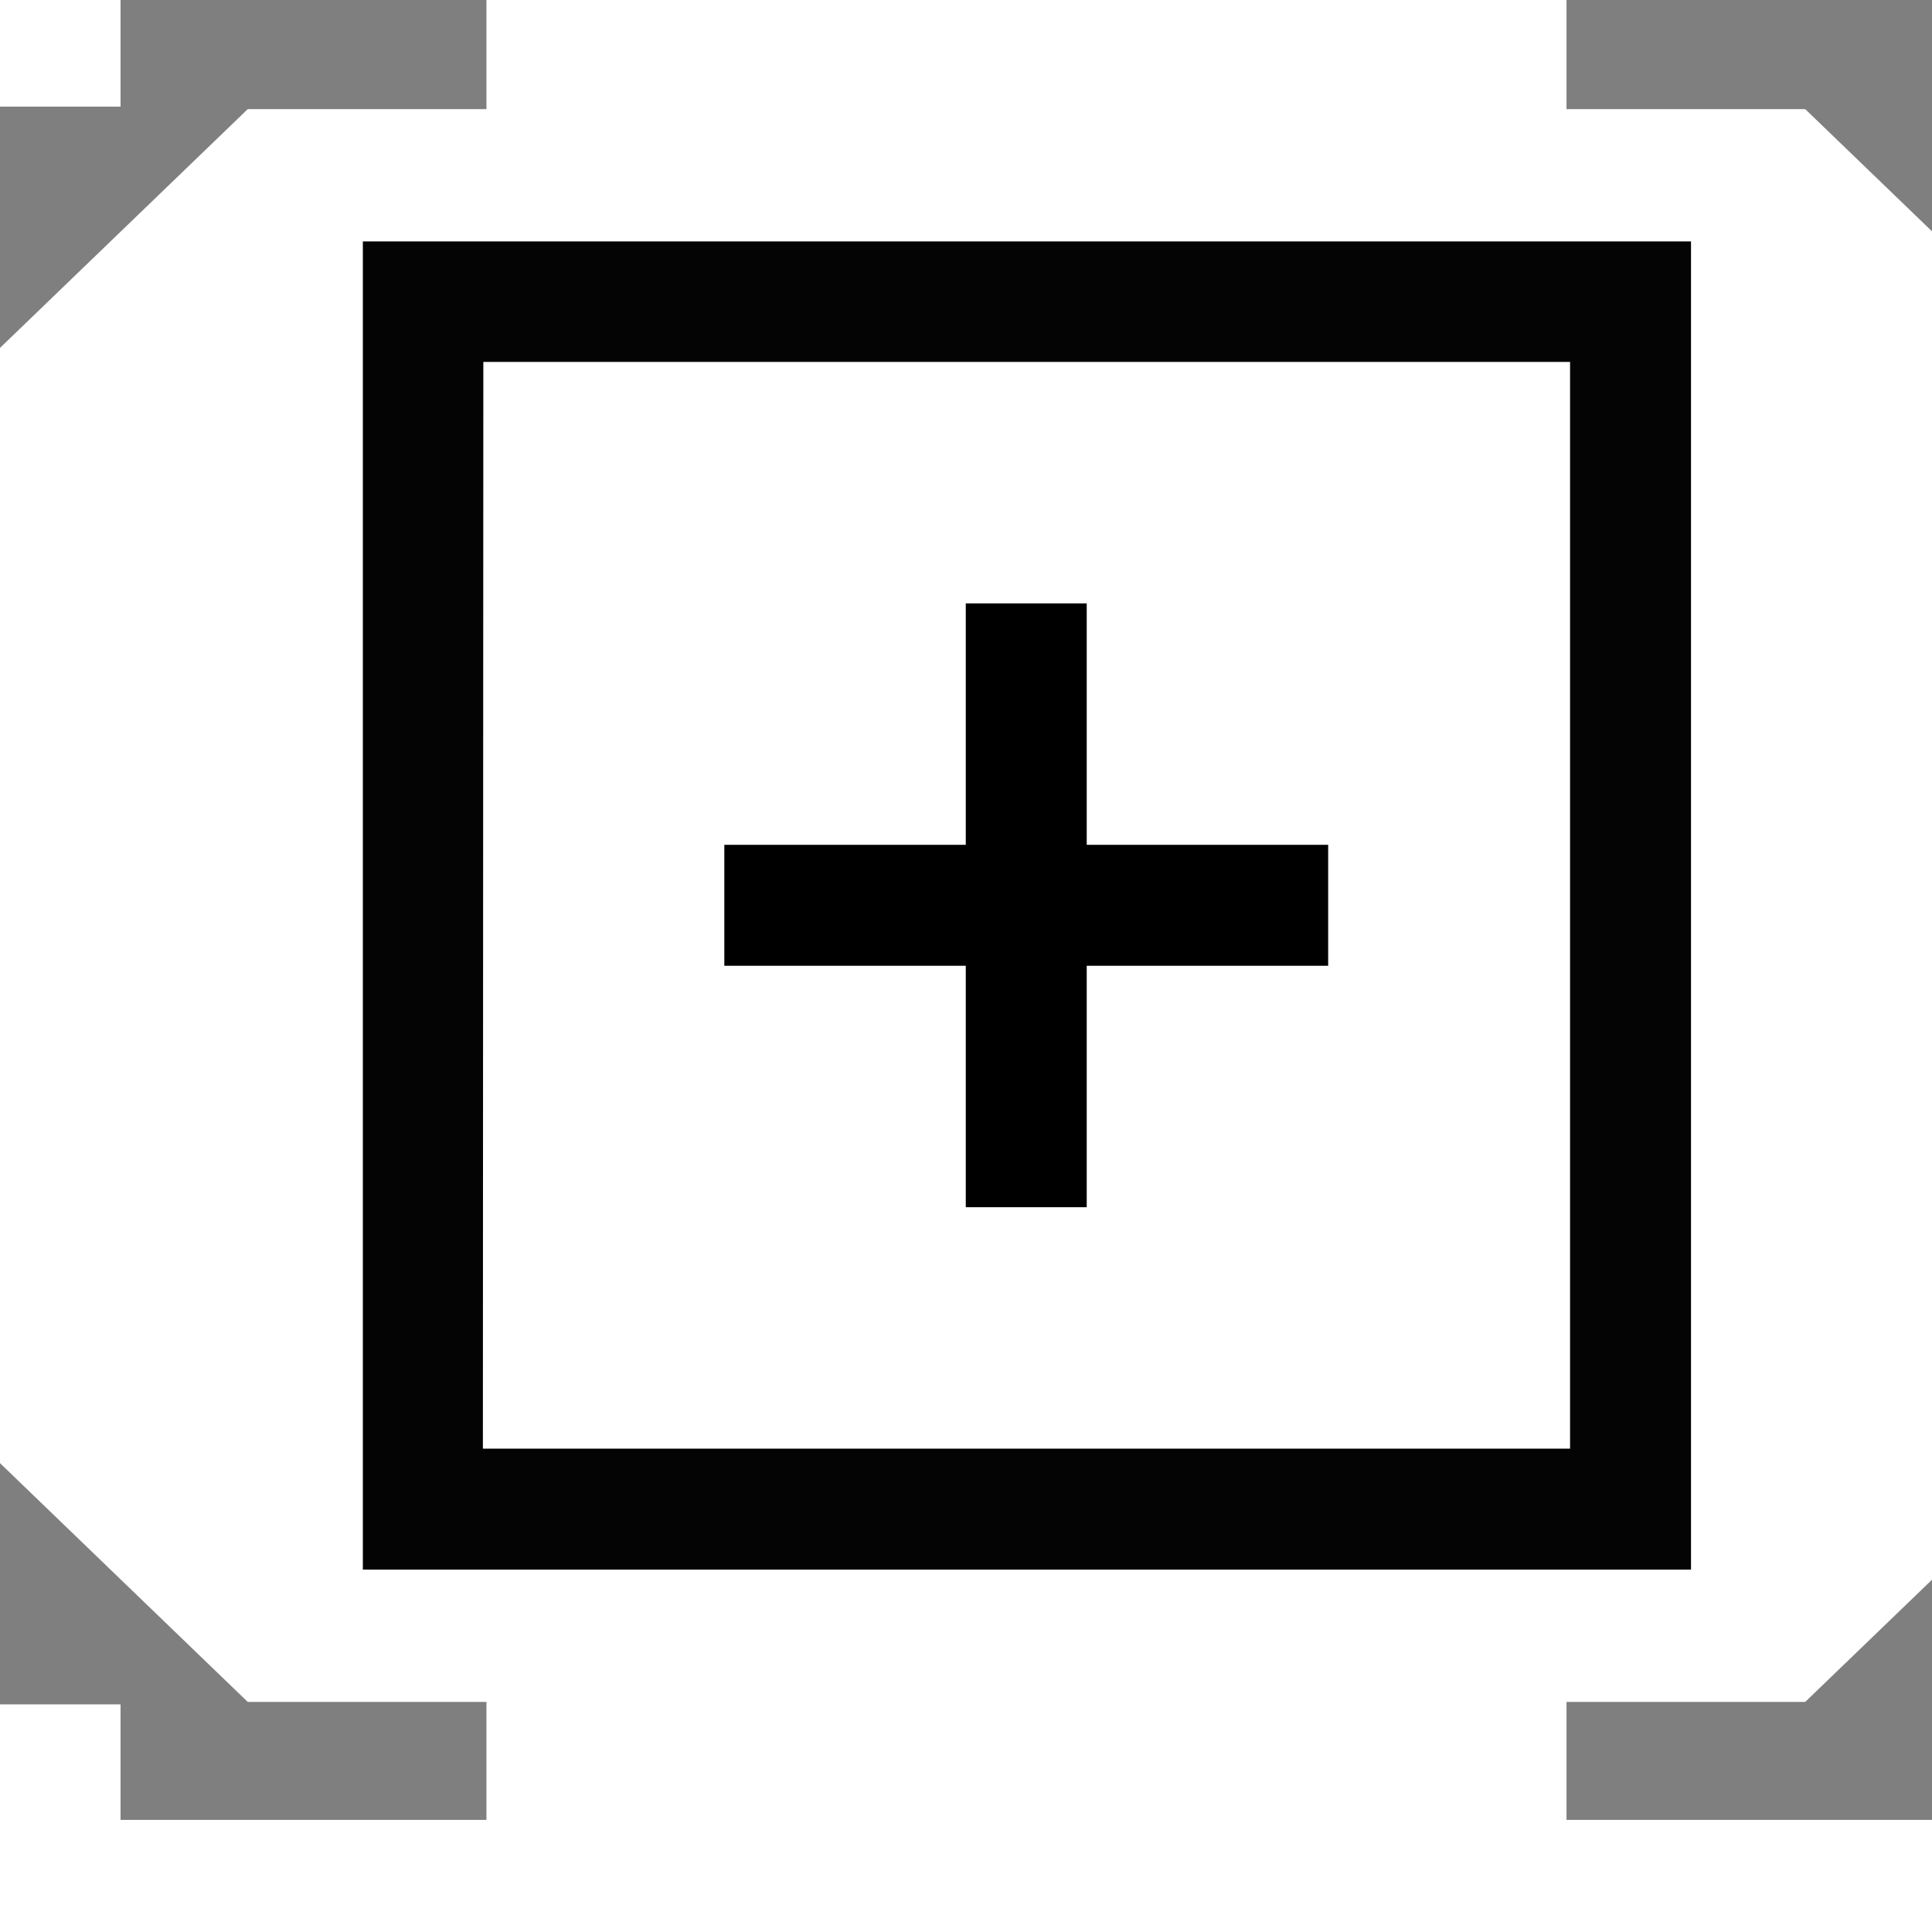
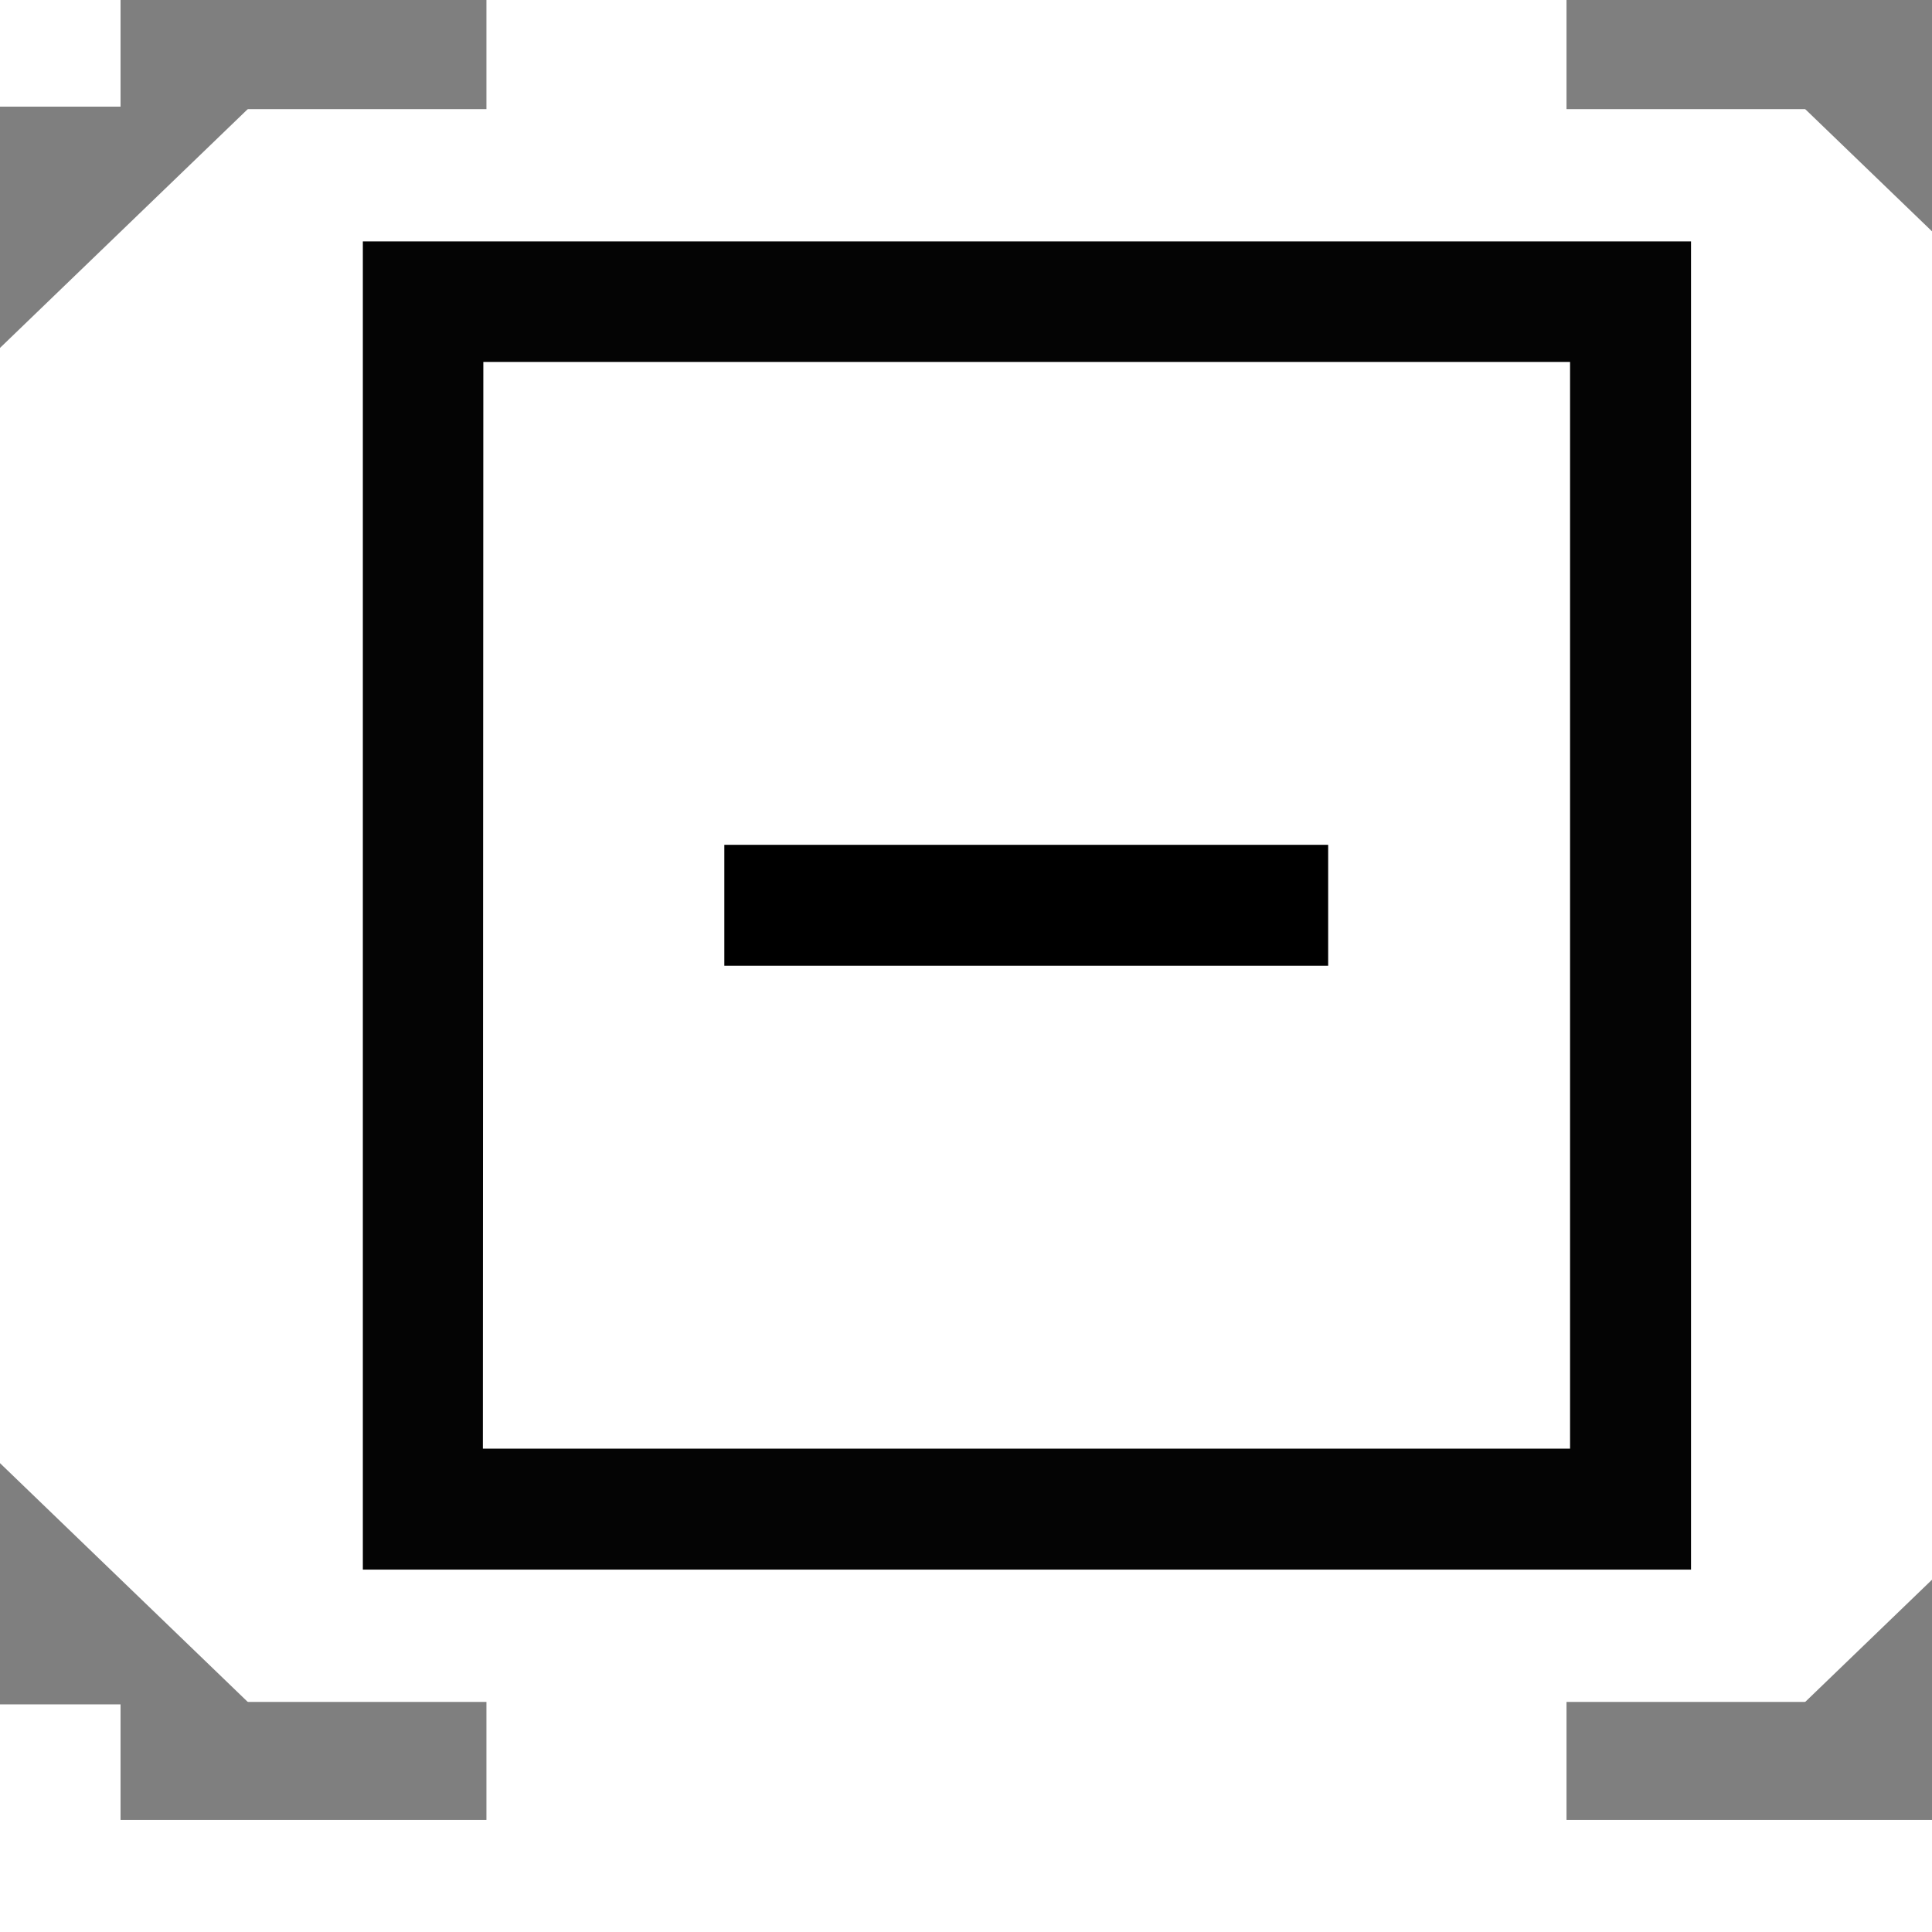
<svg xmlns="http://www.w3.org/2000/svg" xmlns:ns1="http://sodipodi.sourceforge.net/DTD/sodipodi-0.dtd" xmlns:ns2="http://www.inkscape.org/namespaces/inkscape" xmlns:xlink="http://www.w3.org/1999/xlink" ns1:docname="zoom-center-page-symbolic.svg" ns2:version="1.0 (4035a4fb49, 2020-05-01)" id="svg8" version="1.1" viewBox="0 0 4.233 4.233" height="16" width="16">
  <style id="s0">
.success { fill:#009909; }
.warning { fill:#FF1990; }
.error { fill:#00AAFF; }
</style>
  <style id="s2">
@import '../../highlights.css';
</style>
  <defs id="defs2">
    <ns2:path-effect effect="copy_rotate" starting_point="3.249,294.749" origin="2.249,294.749" id="path-effect10438" is_visible="true" lpeversion="1" method="normal" num_copies="4" starting_angle="0" rotation_angle="90" gap="0" copies_to_360="false" mirror_copies="false" split_items="true" />
    <ns2:path-effect attempt_force_join="true" miter_limit="100" linejoin_type="extrp_arc" line_width="0.265" linecap_type="butt" lpeversion="1" is_visible="true" id="path-effect957" effect="join_type" />
    <ns2:path-effect attempt_force_join="true" miter_limit="100" linejoin_type="extrp_arc" line_width="0" linecap_type="butt" lpeversion="1" is_visible="true" id="path-effect945" effect="join_type" />
  </defs>
  <ns1:namedview ns2:bbox-nodes="true" ns2:snap-bbox="true" ns2:snap-nodes="false" ns2:object-paths="true" ns2:guide-bbox="true" showguides="true" ns2:snap-global="true" ns2:document-rotation="0" ns2:window-maximized="1" ns2:window-y="-8" ns2:window-x="54" ns2:window-height="1177" ns2:window-width="1858" units="px" showgrid="true" ns2:current-layer="layer1" ns2:document-units="mm" ns2:cy="4.6058953" ns2:cx="2.9198675" ns2:zoom="32" ns2:pageshadow="2" ns2:pageopacity="0.0" borderopacity="1.0" bordercolor="#666666" pagecolor="#ffffff" id="base">
    <ns2:grid id="grid947" type="xygrid" />
  </ns1:namedview>
  <g transform="translate(0,-292.767)" id="layer1" ns2:groupmode="layer" ns2:label="Layer 1">
    <path style="color:#000000;font-style:normal;font-variant:normal;font-weight:normal;font-stretch:normal;font-size:medium;line-height:normal;font-family:sans-serif;font-variant-ligatures:normal;font-variant-position:normal;font-variant-caps:normal;font-variant-numeric:normal;font-variant-alternates:normal;font-variant-east-asian:normal;font-feature-settings:normal;font-variation-settings:normal;text-indent:0;text-align:start;text-decoration:none;text-decoration-line:none;text-decoration-style:solid;text-decoration-color:#000000;letter-spacing:normal;word-spacing:normal;text-transform:none;writing-mode:lr-tb;direction:ltr;text-orientation:mixed;dominant-baseline:auto;baseline-shift:baseline;text-anchor:start;white-space:normal;shape-padding:0;shape-margin:0;inline-size:0;clip-rule:nonzero;display:inline;overflow:visible;visibility:visible;opacity:1;isolation:auto;mix-blend-mode:normal;color-interpolation:sRGB;color-interpolation-filters:linearRGB;solid-color:#000000;solid-opacity:1;vector-effect:none;fill:#040404;fill-opacity:1;fill-rule:nonzero;stroke:none;stroke-width:0.265;stroke-linecap:butt;stroke-linejoin:miter;stroke-miterlimit:4;stroke-dasharray:none;stroke-dashoffset:0;stroke-opacity:1;paint-order:normal;color-rendering:auto;image-rendering:auto;shape-rendering:auto;text-rendering:auto;enable-background:accumulate;stop-color:#000000;stop-opacity:1" d="m 0.795,293.296 v 2.91 H 3.705 v -2.91 z m 0.264,0.264 h 2.381 v 2.381 H 1.058 Z" id="path10466" ns2:connector-curvature="0" ns1:nodetypes="cccccccccc" />
    <g id="g10412" transform="translate(0.1,-0.122)">
      <rect y="294.74" x="1.487" height="0.265" width="1.323" id="rect10393" style="fill:#000000;stroke:none;stroke-width:0.529;paint-order:markers fill stroke" />
-       <rect style="fill:#000000;stroke:none;stroke-width:0.529;paint-order:markers fill stroke" id="rect10393-3" width="1.323" height="0.265" x="294.211" y="-2.281" transform="rotate(90)" />
    </g>
    <g id="g10436" style="opacity:0.5">
      <g id="g849" transform="matrix(0.021,0,0,0.017,0.363,291.943)" style="display:inline;stroke:none;stroke-width:0.915">
        <path d="M 47.33,-33.466 H 62.536 V 4.709 H 47.33 Z" y="-33.466" x="47.33" height="38.176" width="15.206" id="rect847" style="opacity:1;fill:#000000;fill-opacity:1;stroke:none;stroke-width:1.706;stroke-miterlimit:4;stroke-dasharray:none;stroke-dashoffset:0;stroke-opacity:1;paint-order:normal" transform="rotate(90)" ns1:type="rect" />
      </g>
      <g style="display:inline;stroke:none" transform="matrix(0,0.017,-0.017,0,1.353,293.335)" id="g849-0">
        <path d="m 47.33,-12.977 h 15.206 v 45.618 H 47.33 Z" transform="rotate(90)" style="opacity:1;fill:#000000;fill-opacity:1;stroke:none;stroke-width:1.865;stroke-miterlimit:4;stroke-dasharray:none;stroke-dashoffset:0;stroke-opacity:1;paint-order:normal" id="rect847-7" width="15.206" height="45.618" x="47.33" y="-12.977" ns1:type="rect" />
      </g>
    </g>
    <use x="0" y="0" xlink:href="#g10436" id="use879" width="100%" height="100%" transform="matrix(-1,0,0,1,4.498,-1.0016793e-5)" />
    <use x="0" y="0" xlink:href="#g10436" id="use881" width="100%" height="100%" transform="rotate(180,2.249,294.751)" />
    <use transform="matrix(1,0,0,-1,1.7746419e-7,589.502)" height="100%" width="100%" id="use877" xlink:href="#g10436" y="0" x="0" />
  </g>
  <path id="tofix" class="error" d="M 15.559,2 14.961,1.685 14.362,2 14.477,1.334 13.992,0.861 14.662,0.764 14.961,0.158 15.26,0.764 15.929,0.861 15.445,1.334 Z" />
</svg>